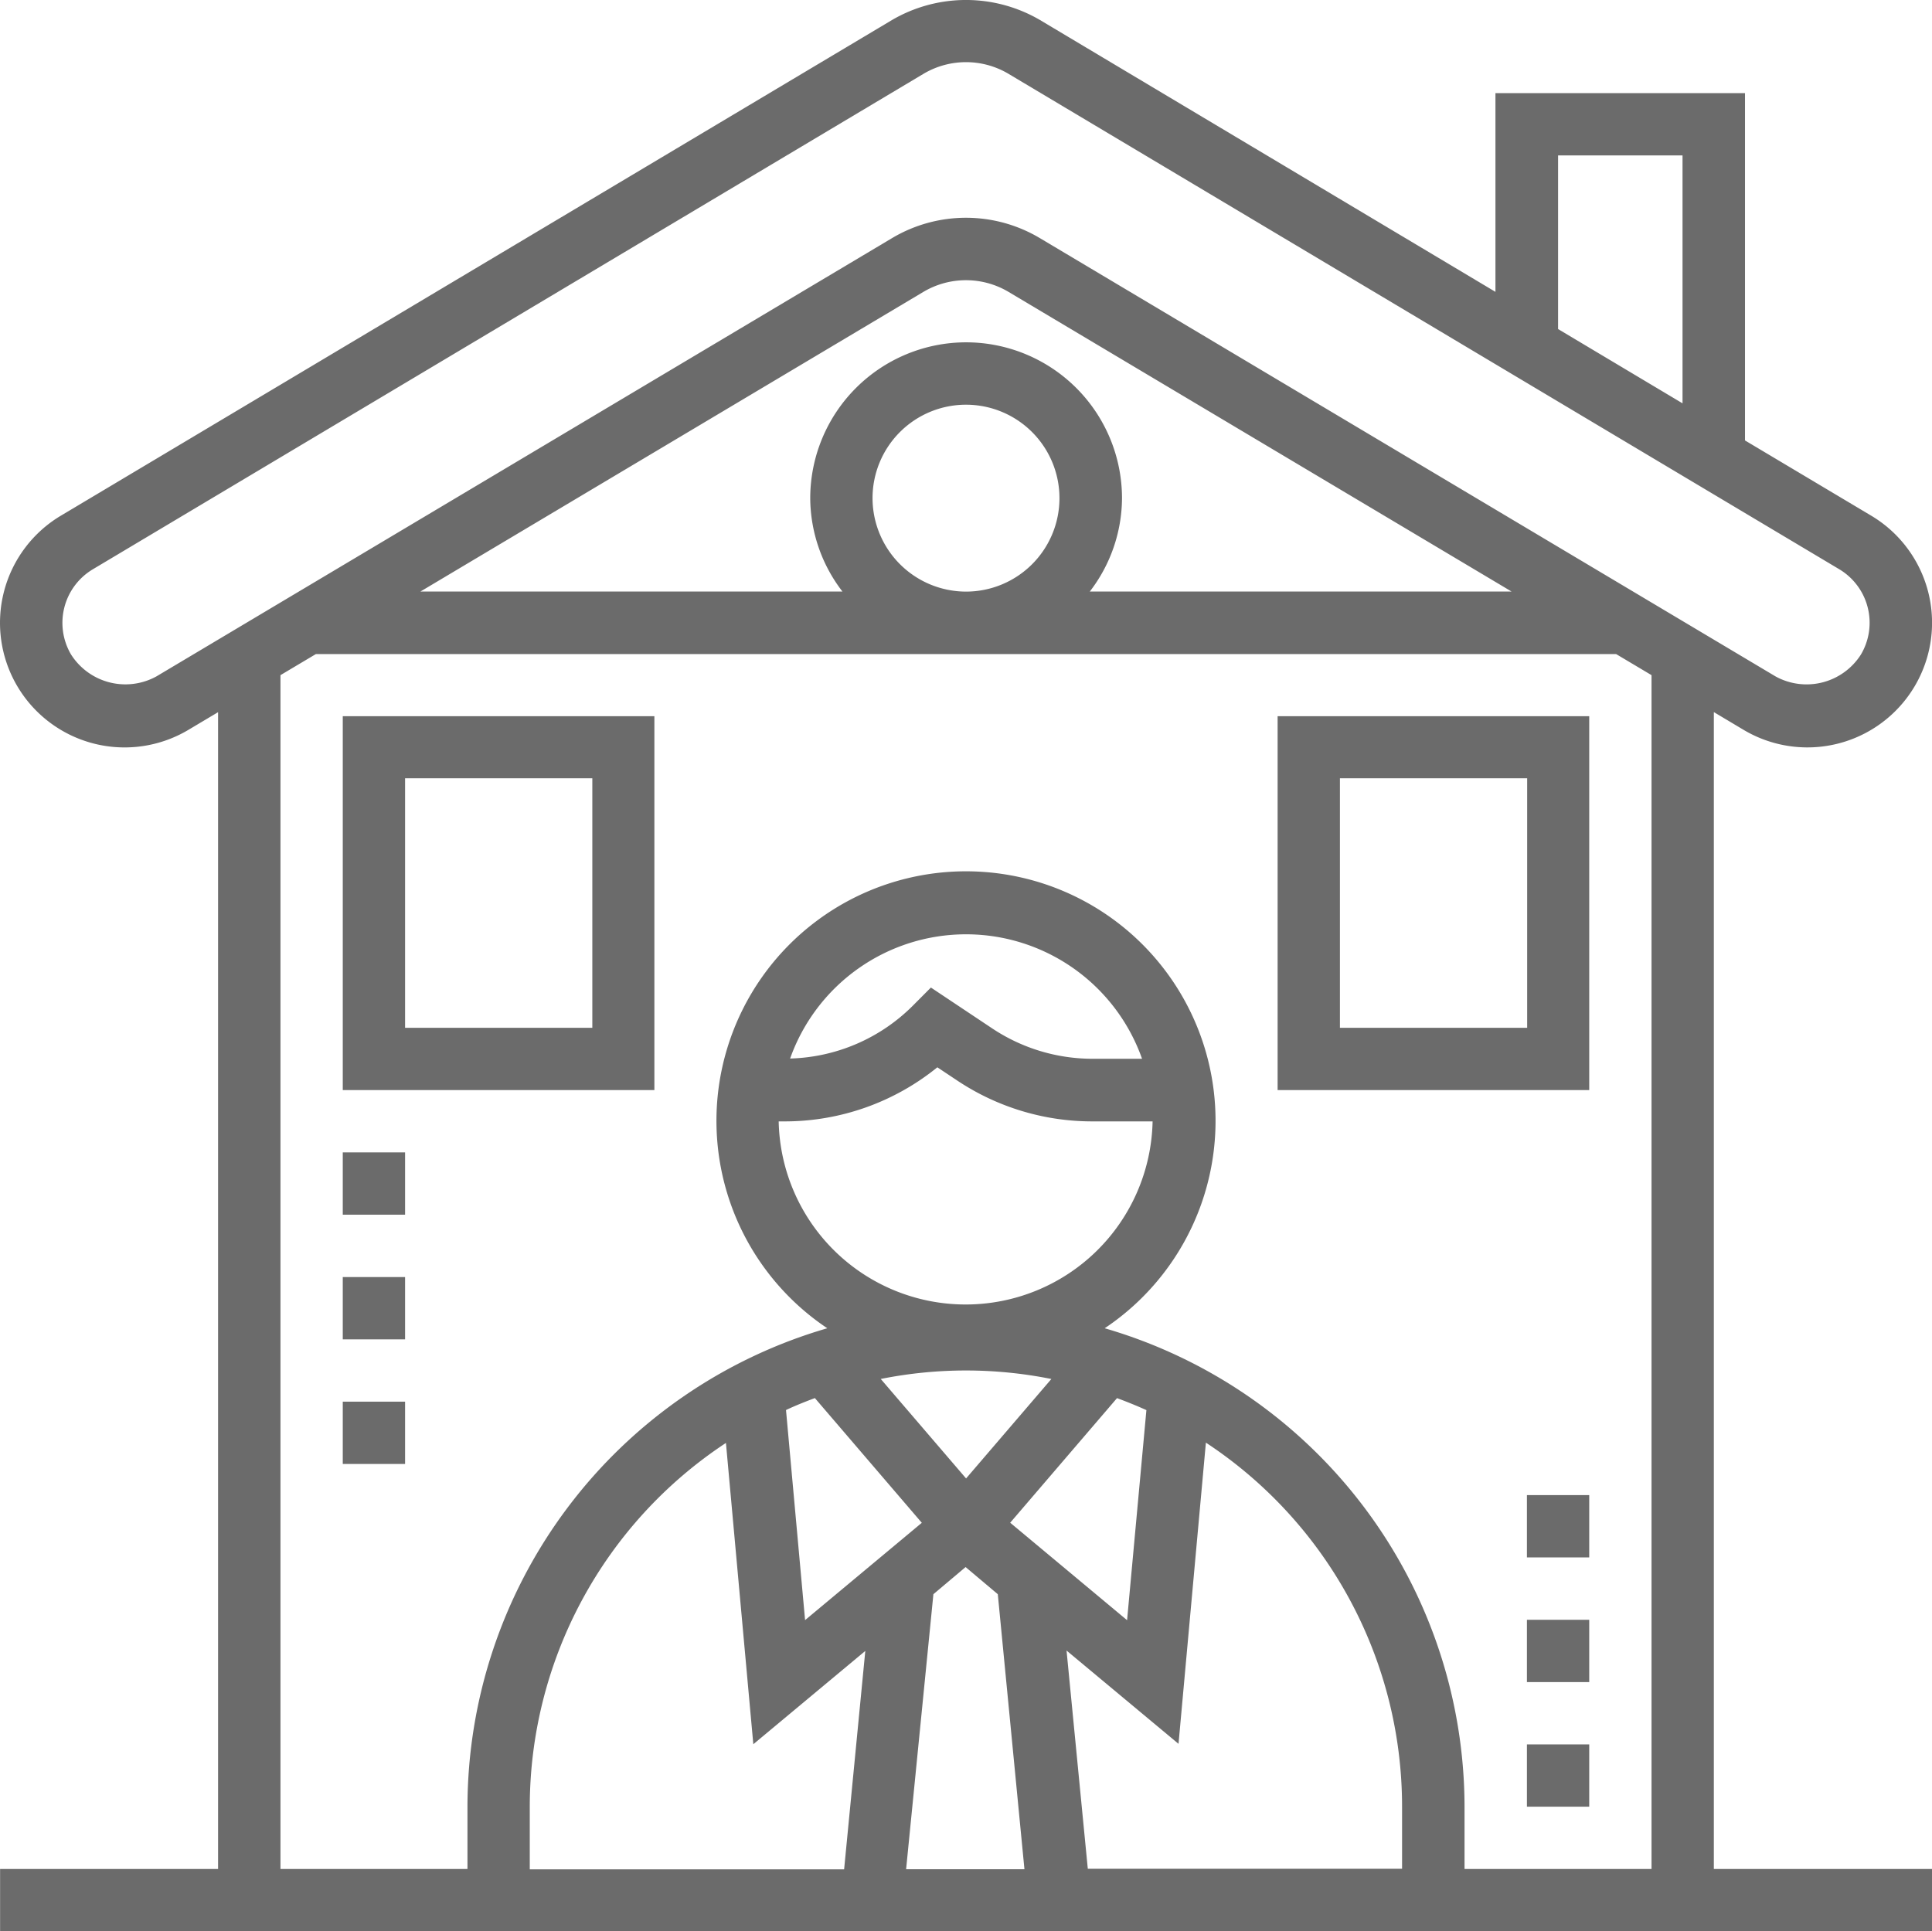
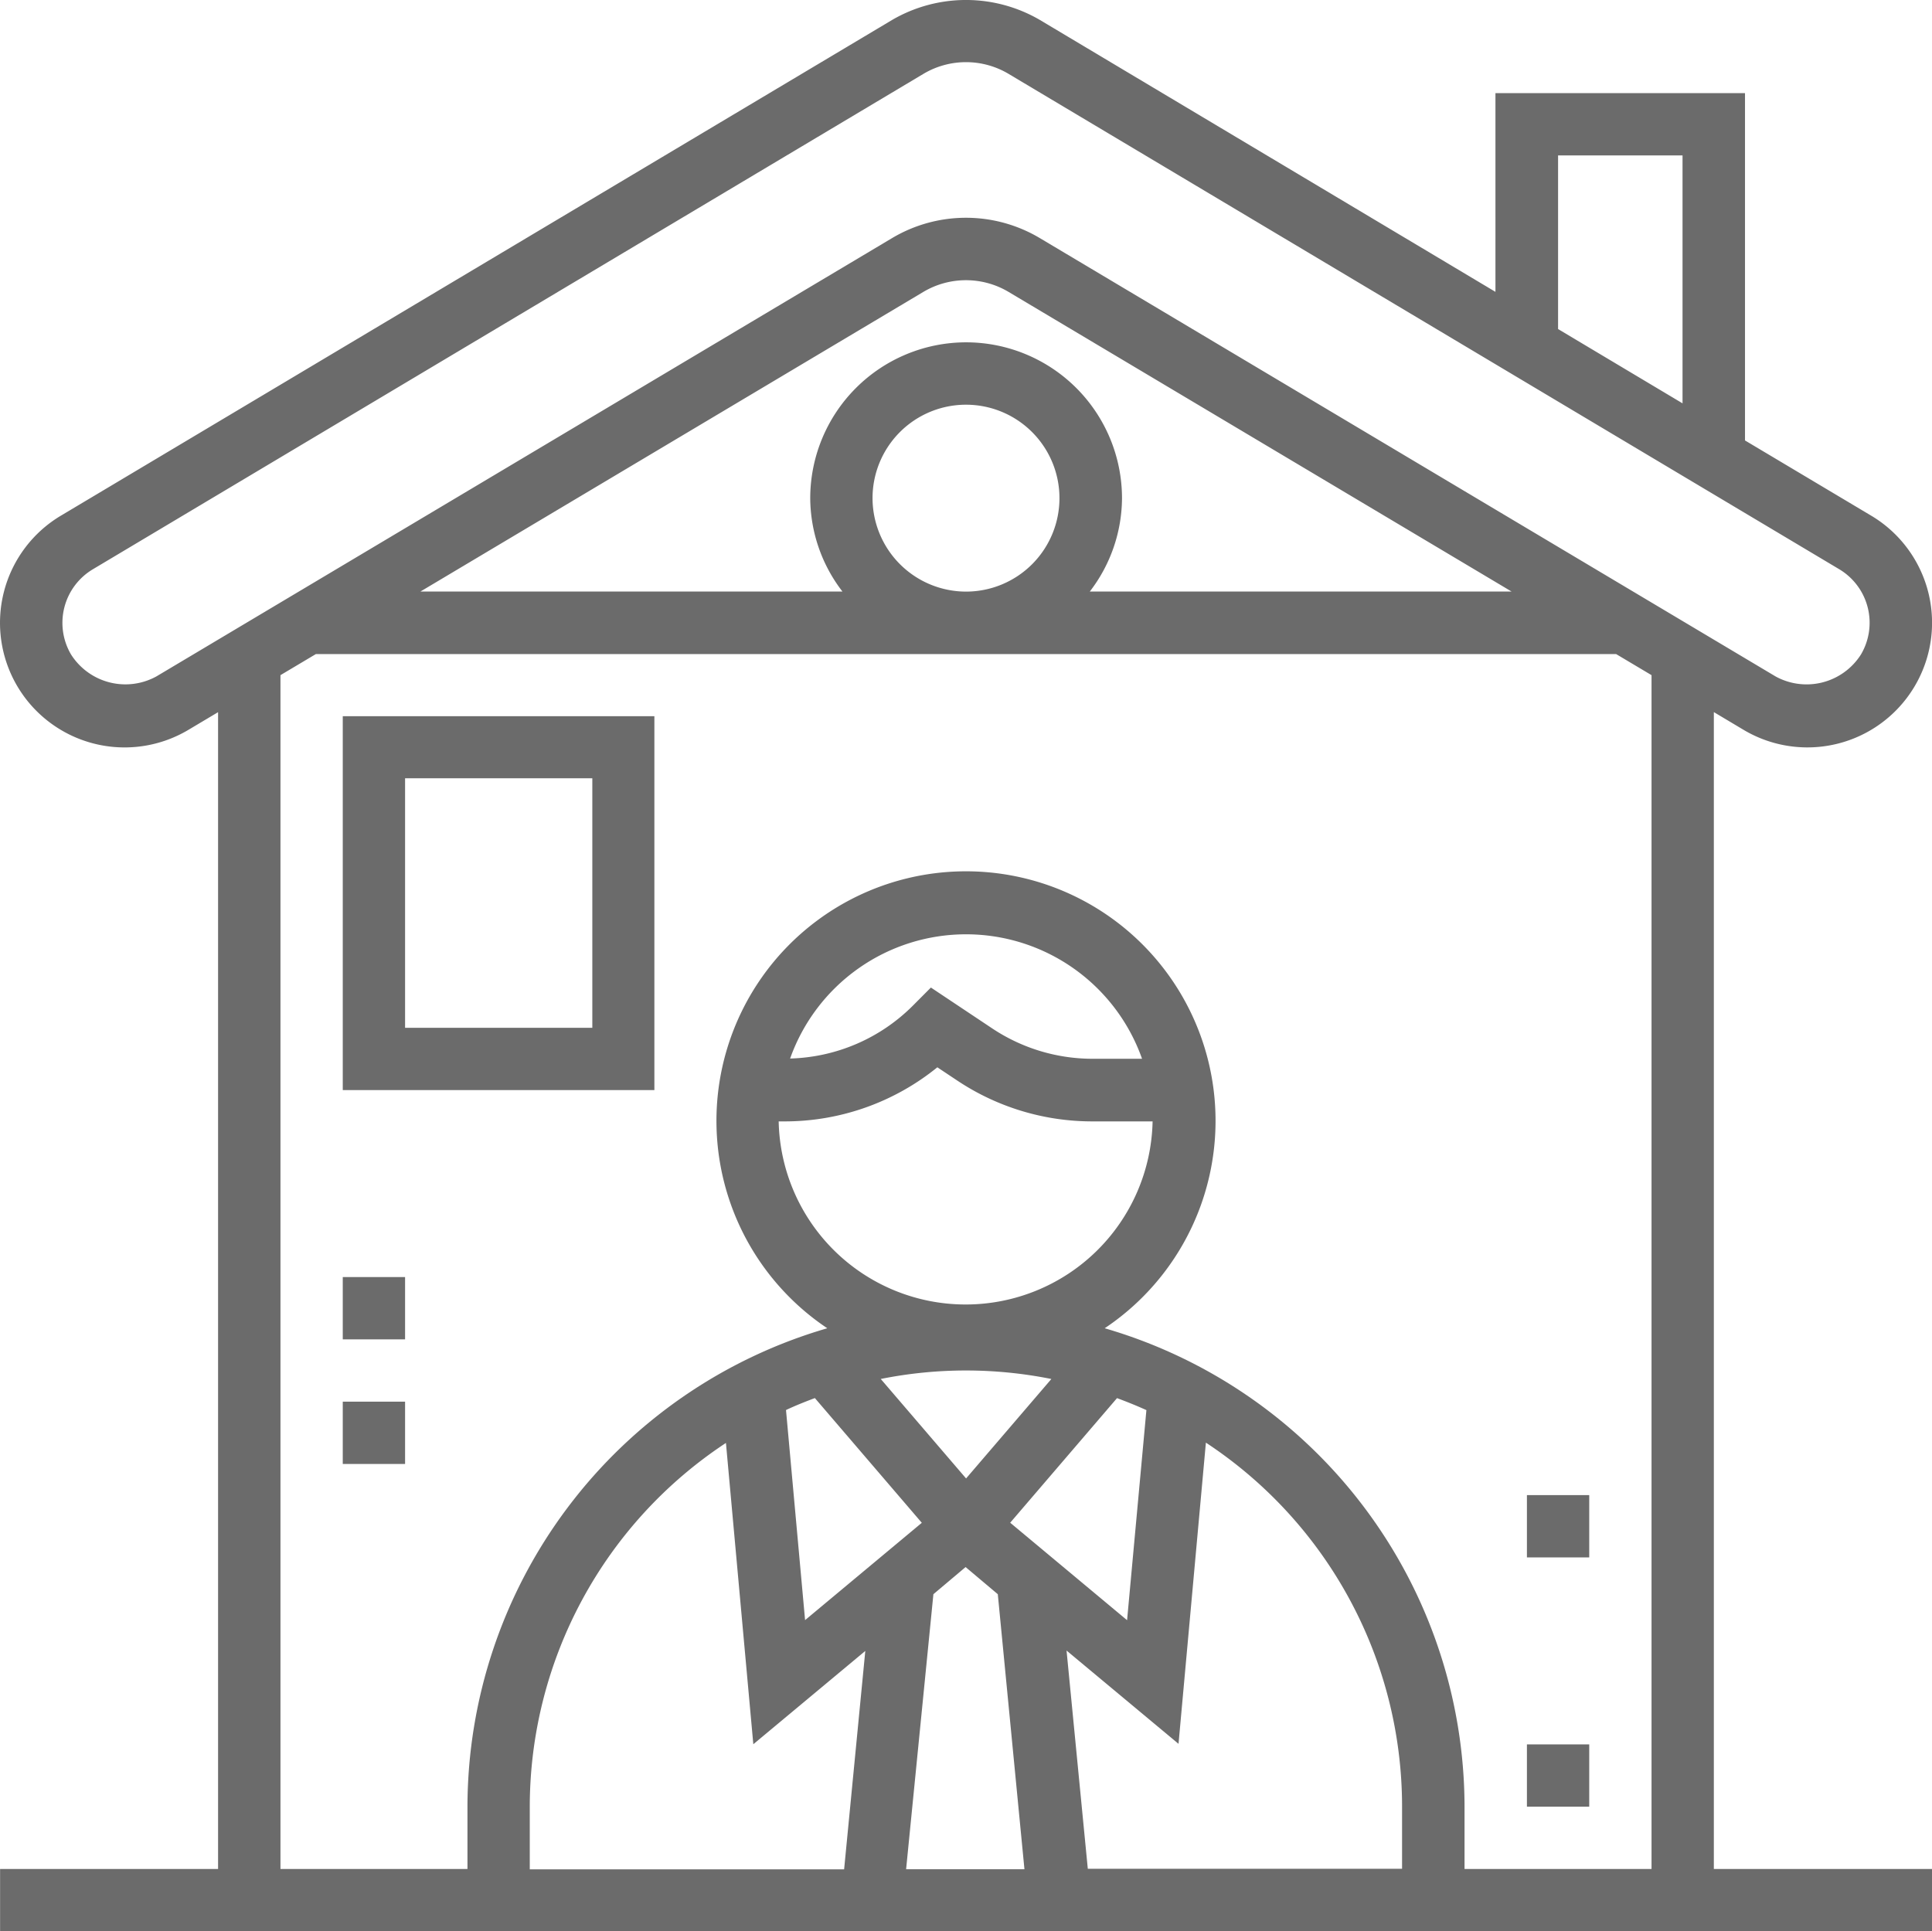
<svg xmlns="http://www.w3.org/2000/svg" width="24" height="23.995" viewBox="0 0 24 23.995">
  <g id="landlord-detail-icon-grey" transform="translate(-157.318 -13.414)">
    <g id="landlord" transform="translate(157.318 13.414)">
      <path id="Path_11826" data-name="Path 11826" d="M22.289,24.232V9.859l.372.222a1.548,1.548,0,0,0,1.58-2.664l-1.565-.933V2.169h-3.1V4.638L13.917,1.26a1.822,1.822,0,0,0-1.836,0L1.758,7.417a1.55,1.55,0,0,0-.543,2.122,1.548,1.548,0,0,0,2.122.542l.371-.221V24.232H1v.774H25v-.774ZM20.354,2.943H21.9v3.08L20.354,5.1ZM2.943,9.415a.8.8,0,0,1-1.061-.271.775.775,0,0,1,.273-1.061L12.478,1.925a1.034,1.034,0,0,1,1.042,0L23.845,8.083a.775.775,0,0,1,.271,1.061.8.8,0,0,1-1.06.272l-9.14-5.446a1.793,1.793,0,0,0-1.835,0ZM11.838,7.2A1.161,1.161,0,1,1,13,8.362,1.163,1.163,0,0,1,11.838,7.2ZM13,5.265A1.938,1.938,0,0,0,11.064,7.2a1.915,1.915,0,0,0,.4,1.161H6.222l6.255-3.727a1.036,1.036,0,0,1,1.043,0l6.256,3.727H14.537a1.915,1.915,0,0,0,.4-1.161A1.938,1.938,0,0,0,13,5.265ZM4.483,9.4l.44-.262H21.075l.44.262V24.232H19.192v-.774a6.2,6.2,0,0,0-4.47-5.944,3.1,3.1,0,1,0-3.446,0,6.2,6.2,0,0,0-4.47,5.944v.774H4.483Zm6.193,5.544h.067a3.008,3.008,0,0,0,1.9-.672l.245.163a3.021,3.021,0,0,0,1.681.509h.748a2.323,2.323,0,0,1-4.645,0Zm.137-.778a2.319,2.319,0,0,1,4.373,0h-.613a2.248,2.248,0,0,1-1.251-.379l-.759-.506-.224.225a2.24,2.24,0,0,1-1.525.657Zm2.735,5.764,1.327-1.548c.124.046.246.095.365.149L15,21.141Zm.51-1.784L13,19.38,11.94,18.144a5.379,5.379,0,0,1,2.118,0Zm-2.935.237,1.327,1.548L11,21.14l-.237-2.61C10.877,18.476,11,18.427,11.123,18.381Zm-1.106.557.34,3.742,1.391-1.159-.263,2.713H7.58v-.774A5.417,5.417,0,0,1,10.018,18.938Zm2.577,1.878.4-.337.4.337.331,3.417h-1.47Zm1.654.7,1.391,1.159.34-3.742a5.416,5.416,0,0,1,2.437,4.52v.774H14.512Z" transform="translate(-0.999 -1.012)" fill="#6b6b6b" />
      <path id="Path_11827" data-name="Path 11827" d="M15.871,24H12v4.645h3.871ZM15.1,27.871H12.774v-3.1H15.1Z" transform="translate(-7.742 -15.102)" fill="#6b6b6b" />
-       <path id="Path_11828" data-name="Path 11828" d="M45.871,24H42v4.645h3.871ZM45.1,27.871H42.774v-3.1H45.1Z" transform="translate(-26.129 -15.102)" fill="#6b6b6b" />
      <path id="Path_11829" data-name="Path 11829" d="M50,57h.774v.774H50Z" transform="translate(-31.032 -35.328)" fill="#6b6b6b" />
      <path id="Path_11830" data-name="Path 11830" d="M50,49h.774v.774H50Z" transform="translate(-31.032 -30.425)" fill="#6b6b6b" />
-       <path id="Path_11831" data-name="Path 11831" d="M50,53h.774v.774H50Z" transform="translate(-31.032 -32.876)" fill="#6b6b6b" />
      <path id="Path_11832" data-name="Path 11832" d="M12,42h.774v.774H12Z" transform="translate(-7.742 -26.134)" fill="#6b6b6b" />
-       <path id="Path_11833" data-name="Path 11833" d="M12,38h.774v.774H12Z" transform="translate(-7.742 -23.683)" fill="#6b6b6b" />
      <path id="Path_11834" data-name="Path 11834" d="M12,46h.774v.774H12Z" transform="translate(-7.742 -28.586)" fill="#6b6b6b" />
    </g>
  </g>
</svg>